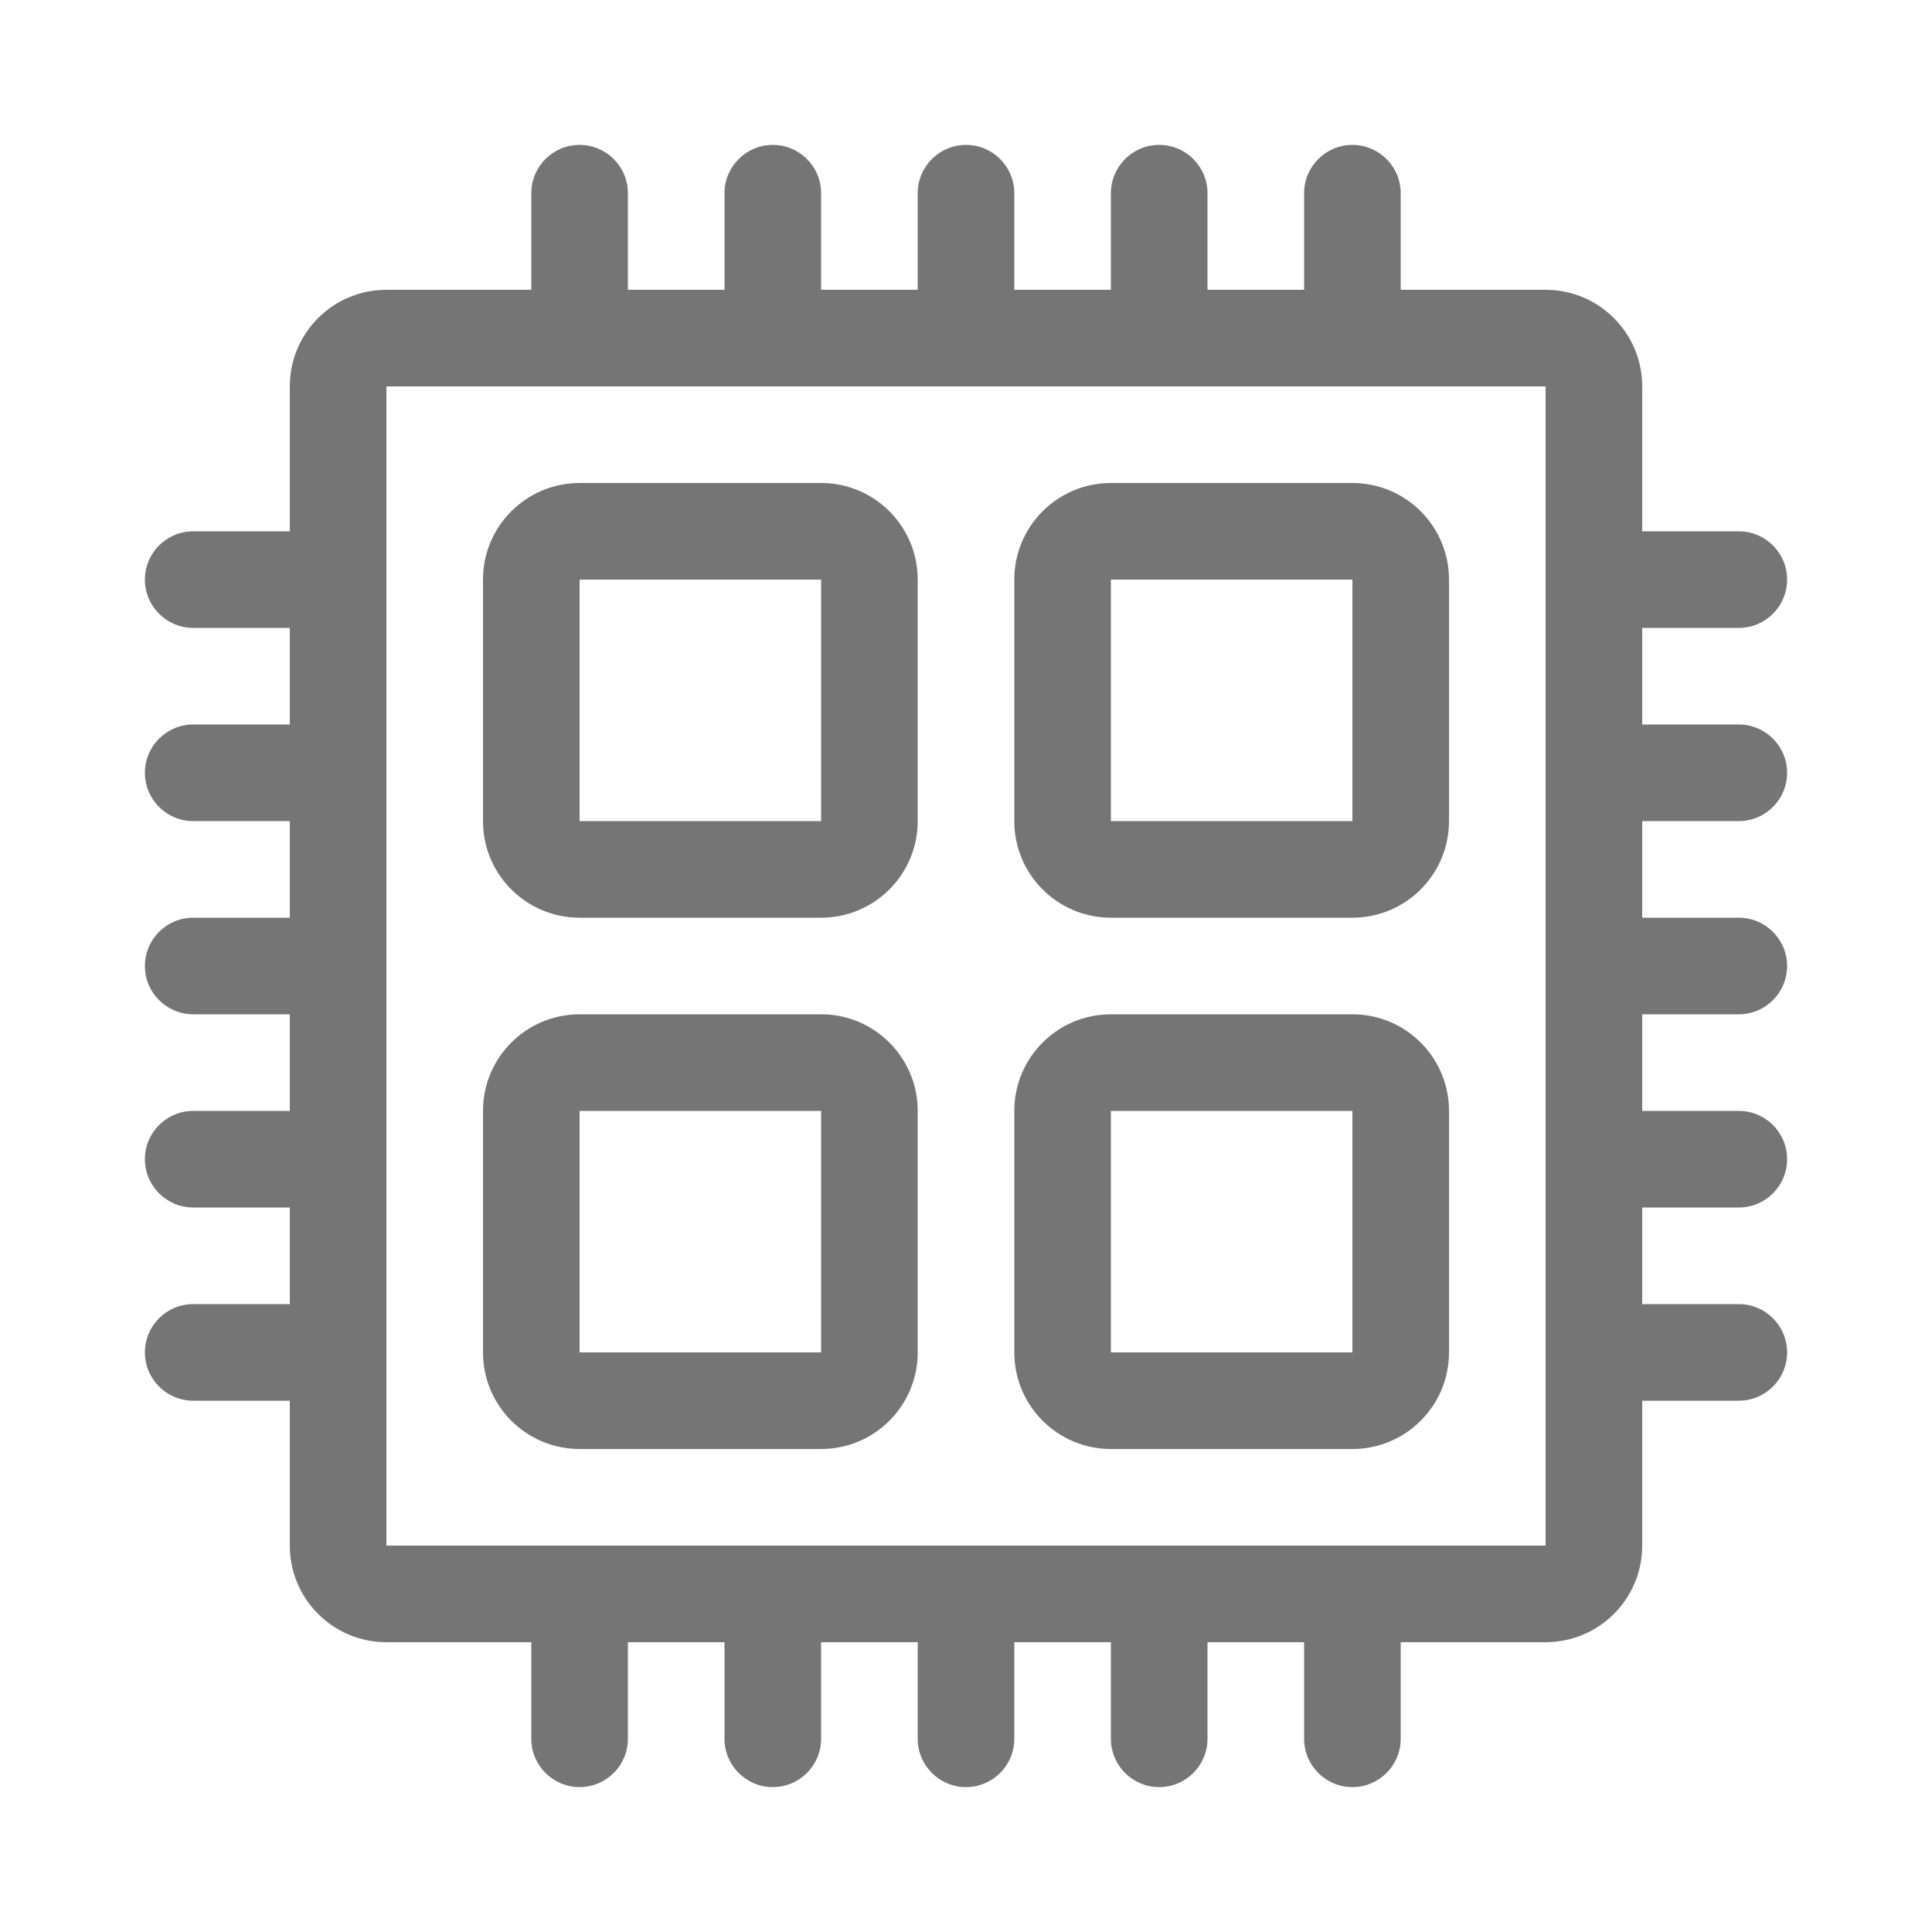
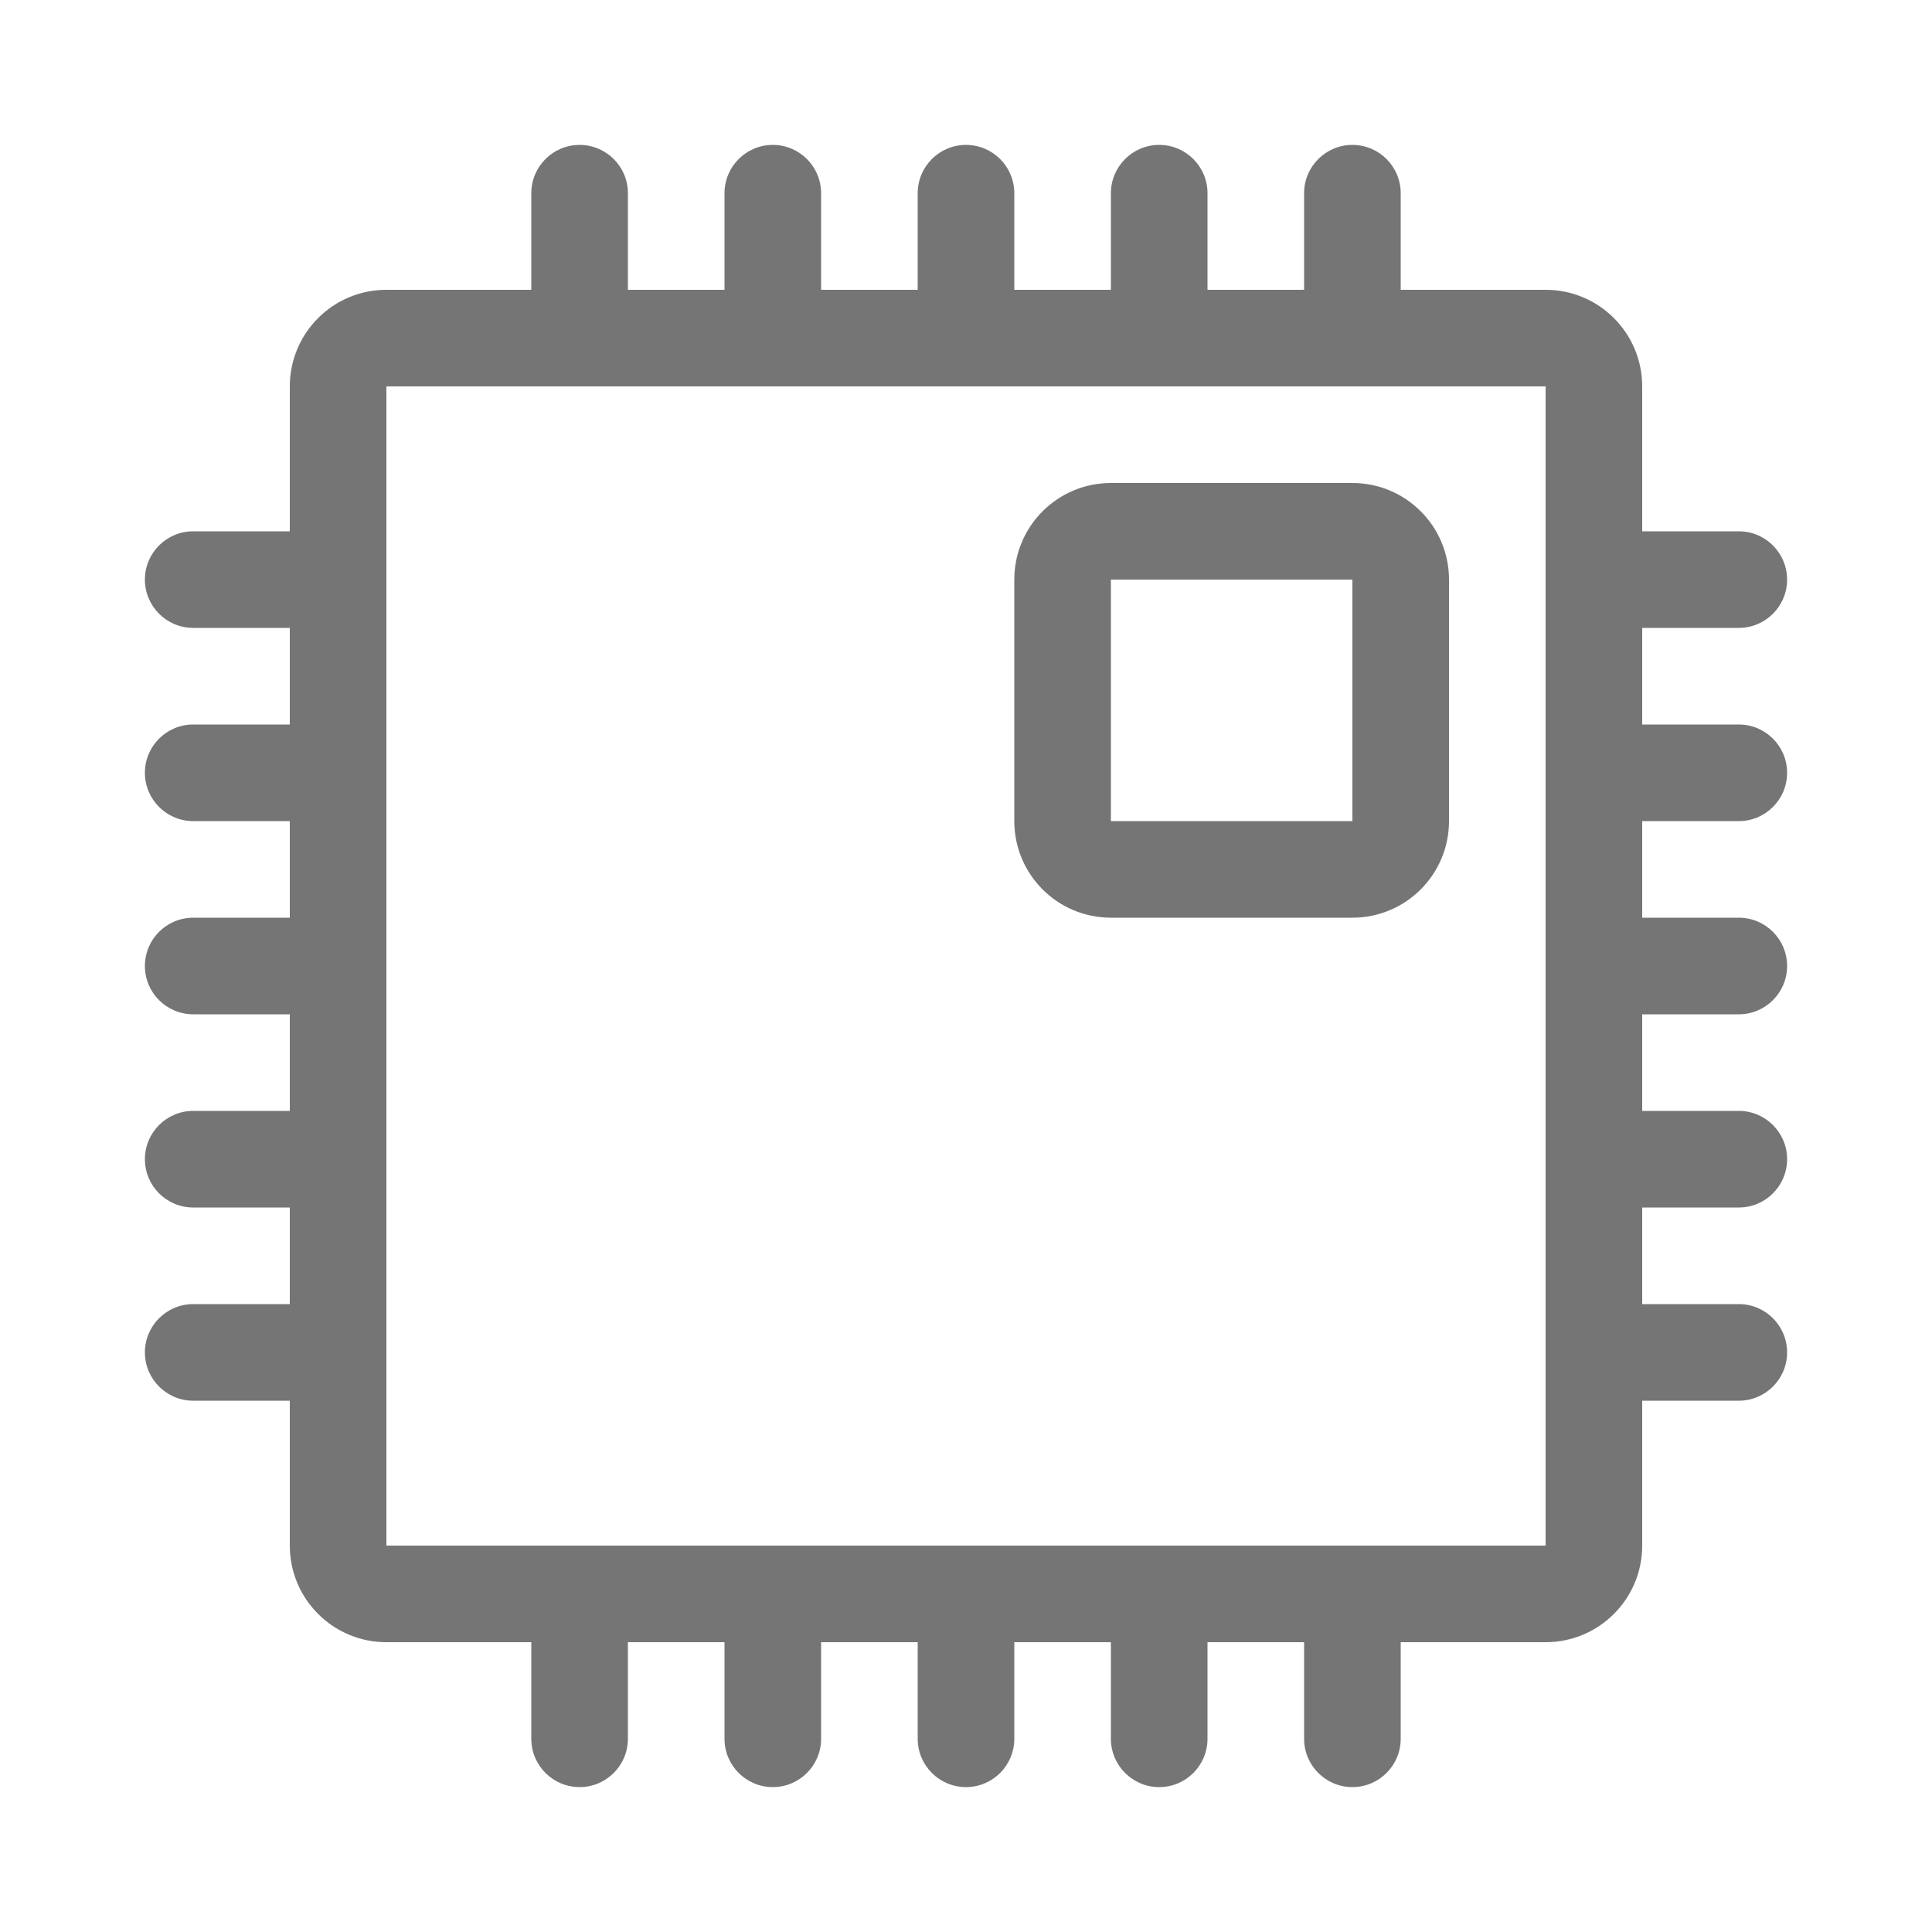
<svg xmlns="http://www.w3.org/2000/svg" width="40" height="40" viewBox="0 0 40 40" fill="none">
-   <path fill-rule="evenodd" clip-rule="evenodd" d="M12 10C10.895 10 10 10.895 10 12V17C10 18.105 10.895 19 12 19H17C18.105 19 19 18.105 19 17V12C19 10.895 18.105 10 17 10H12ZM17 12H12V17H17V12Z" fill="#757575" />
  <path fill-rule="evenodd" clip-rule="evenodd" d="M21 12C21 10.895 21.895 10 23 10H28C29.105 10 30 10.895 30 12V17C30 18.105 29.105 19 28 19H23C21.895 19 21 18.105 21 17V12ZM23 12H28V17H23V12Z" fill="#757575" />
-   <path fill-rule="evenodd" clip-rule="evenodd" d="M12 21C10.895 21 10 21.895 10 23V28C10 29.105 10.895 30 12 30H17C18.105 30 19 29.105 19 28V23C19 21.895 18.105 21 17 21H12ZM17 23H12V28H17V23Z" fill="#757575" />
-   <path fill-rule="evenodd" clip-rule="evenodd" d="M21 23C21 21.895 21.895 21 23 21H28C29.105 21 30 21.895 30 23V28C30 29.105 29.105 30 28 30H23C21.895 30 21 29.105 21 28V23ZM23 23H28V28H23V23Z" fill="#757575" />
  <path fill-rule="evenodd" clip-rule="evenodd" d="M12 3C12.552 3 13 3.448 13 4V6H15V4C15 3.448 15.448 3 16 3C16.552 3 17 3.448 17 4V6H19V4C19 3.448 19.448 3 20 3C20.552 3 21 3.448 21 4V6H23V4C23 3.448 23.448 3 24 3C24.552 3 25 3.448 25 4V6H27V4C27 3.448 27.448 3 28 3C28.552 3 29 3.448 29 4V6H32C33.105 6 34 6.895 34 8V11H36C36.552 11 37 11.448 37 12C37 12.552 36.552 13 36 13H34V15H36C36.552 15 37 15.448 37 16C37 16.552 36.552 17 36 17H34V19H36C36.552 19 37 19.448 37 20C37 20.552 36.552 21 36 21H34V23H36C36.552 23 37 23.448 37 24C37 24.552 36.552 25 36 25H34V27H36C36.552 27 37 27.448 37 28C37 28.552 36.552 29 36 29H34V32C34 33.105 33.105 34 32 34H29V36C29 36.552 28.552 37 28 37C27.448 37 27 36.552 27 36V34H25V36C25 36.552 24.552 37 24 37C23.448 37 23 36.552 23 36V34H21V36C21 36.552 20.552 37 20 37C19.448 37 19 36.552 19 36V34H17V36C17 36.552 16.552 37 16 37C15.448 37 15 36.552 15 36V34H13V36C13 36.552 12.552 37 12 37C11.448 37 11 36.552 11 36V34H8C6.895 34 6 33.105 6 32V29H4C3.448 29 3 28.552 3 28C3 27.448 3.448 27 4 27H6V25H4C3.448 25 3 24.552 3 24C3 23.448 3.448 23 4 23H6V21H4C3.448 21 3 20.552 3 20C3 19.448 3.448 19 4 19H6V17H4C3.448 17 3 16.552 3 16C3 15.448 3.448 15 4 15H6V13H4C3.448 13 3 12.552 3 12C3 11.448 3.448 11 4 11H6V8C6 6.895 6.895 6 8 6H11V4C11 3.448 11.448 3 12 3ZM8 8V32H32V8H8Z" fill="#757575" />
</svg>